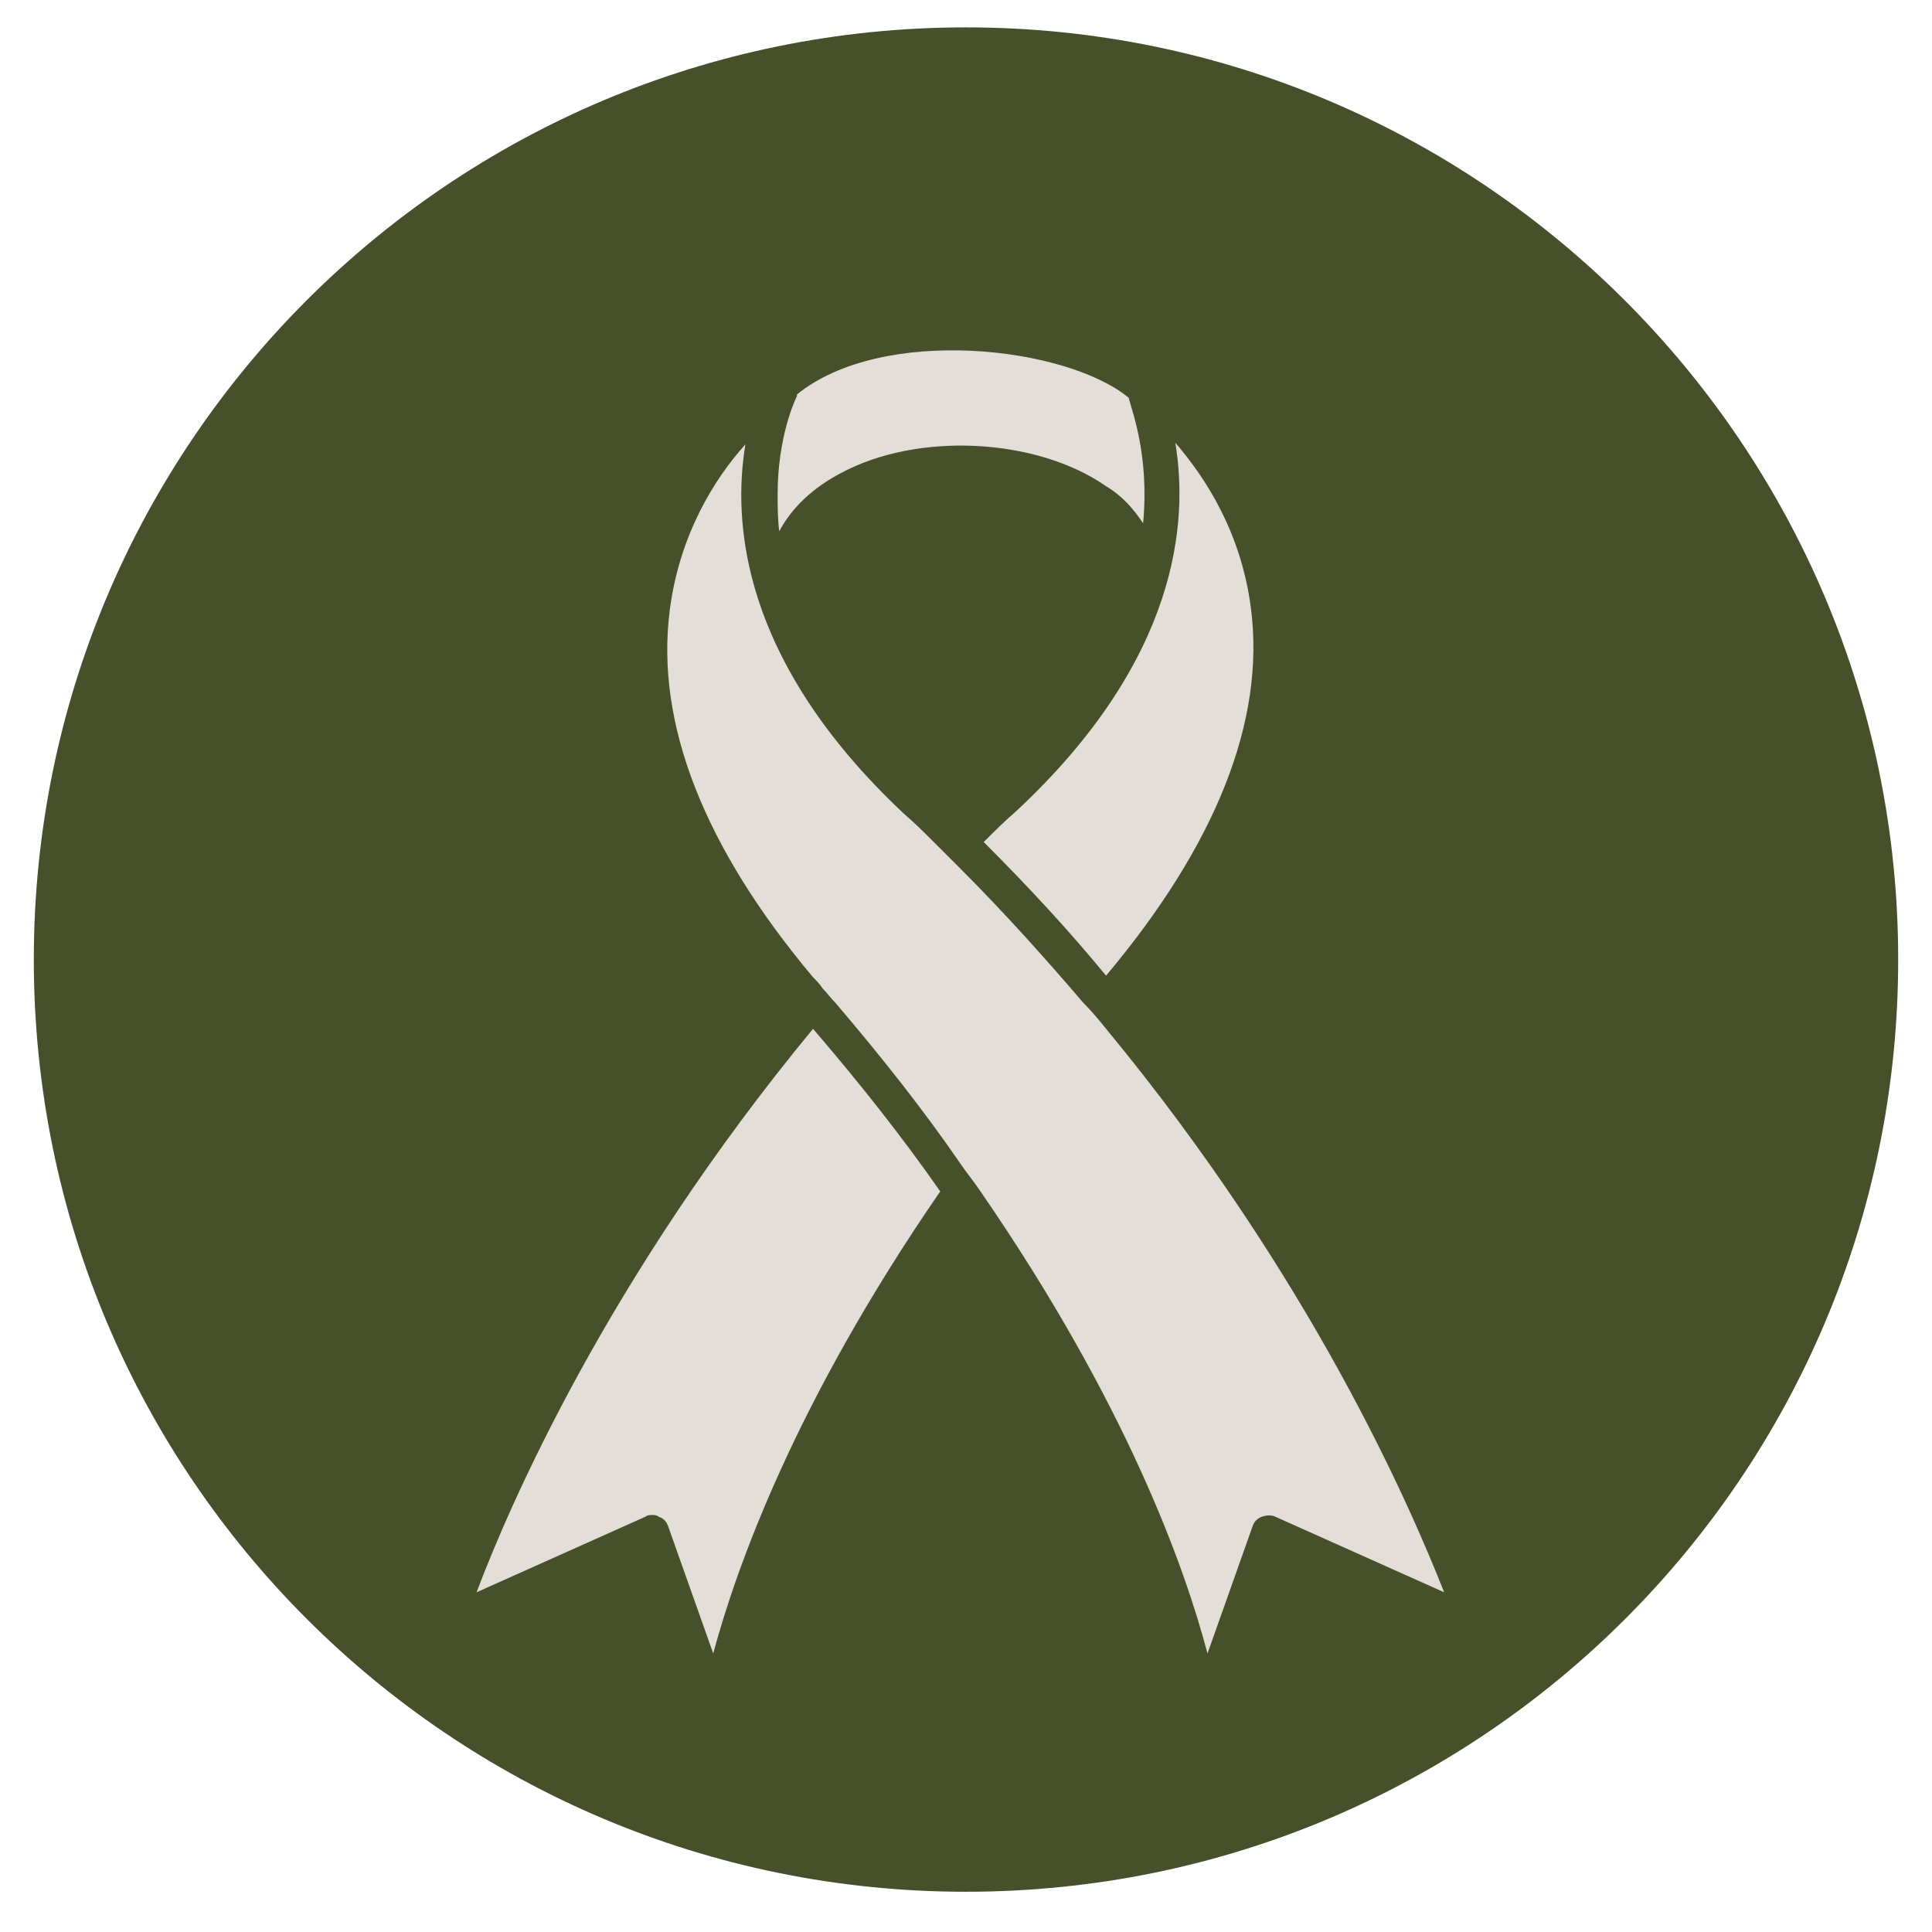
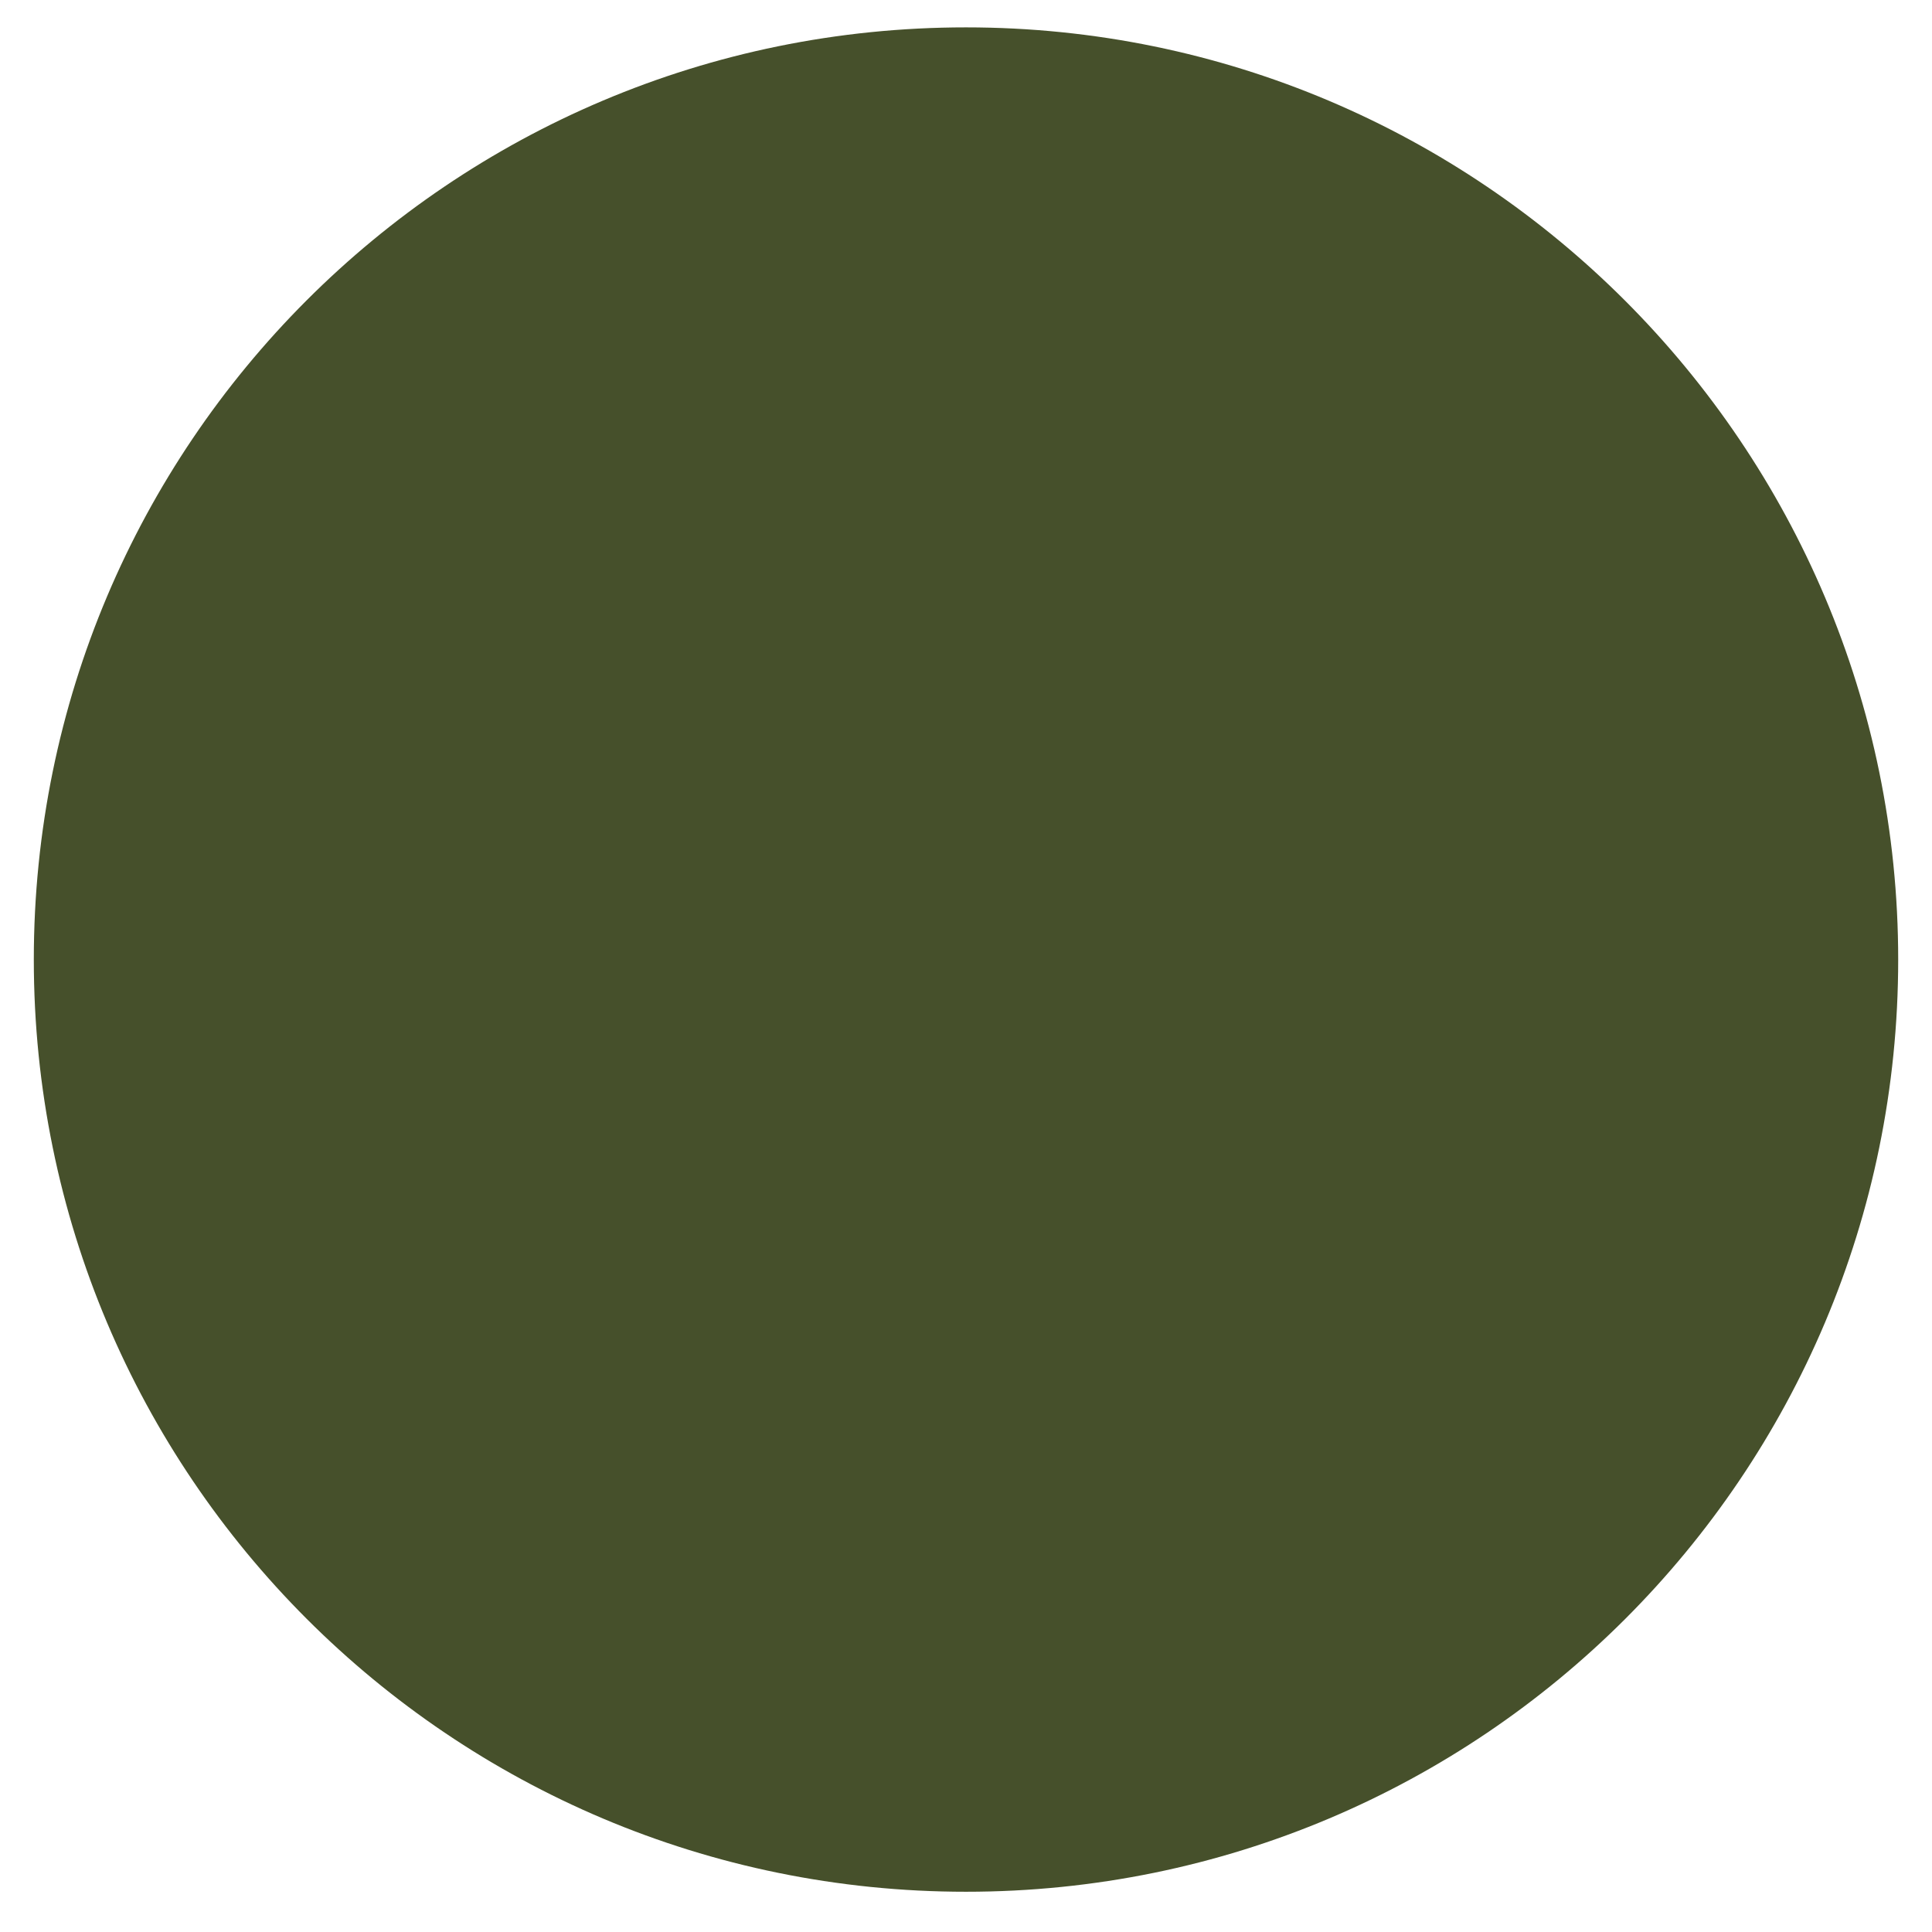
<svg xmlns="http://www.w3.org/2000/svg" x="0px" y="0px" viewBox="0 0 120 120" style="enable-background:new 0 0 120 120;" xml:space="preserve">
  <style type="text/css">	.st0{fill:#46502B;}	.st1{fill:#E3DED7;}</style>
  <g id="Layer_2" />
  <g id="Layer_1">
    <g id="surface1_00000181793544459425416170000017288598562036309378_">
      <path class="st0" d="M117.9,59.6c0,32-25.9,57.9-57.9,57.9S2.1,91.6,2.1,59.6S28,1.7,60,1.7S117.9,27.7,117.9,59.6" />
    </g>
-     <path class="st1" d="M71,32.5c-0.6-0.9-1.3-1.7-2.3-2.3c-4.3-3-11.7-3.4-16.5-0.8c-1.7,0.9-3,2.1-3.8,3.6c-0.1-0.8-0.1-1.6-0.1-2.3  c0-3.6,1.1-5.9,1.2-6.1c0,0,0,0,0-0.1c5.3-4.3,16.7-3,20.6,0.2v0C70.3,25.5,71.4,28.3,71,32.5z M68.7,63.9  c-0.4-0.5-0.9-1.1-1.4-1.6c-2.4-2.8-4.9-5.6-7.7-8.4c-0.5-0.5-1-1-1.5-1.5c-0.6-0.6-1.3-1.3-2-1.9C46,41,45.5,32.4,46.3,27.6  c-1.9,2.1-4.1,5.6-4.7,10.3c-0.9,7,2.1,14.7,8.9,22.8c0.2,0.2,0.4,0.4,0.6,0.7c0.3,0.3,0.5,0.6,0.8,0.9c2.9,3.4,5.5,6.7,7.7,9.9  c0.4,0.6,0.9,1.2,1.3,1.8C70,87.2,73.6,97.4,75,102.7l2.8-7.9c0.1-0.3,0.3-0.5,0.6-0.6c0.3-0.1,0.6-0.1,0.8,0l10.5,4.7  C87.6,93.6,81.5,79.4,68.7,63.9z M77.7,37.8c-0.6-4.7-2.8-8.1-4.7-10.3c0.8,4.8,0.3,13.4-9.9,22.9c-0.7,0.6-1.3,1.2-2,1.9  c2.8,2.8,5.3,5.5,7.6,8.3C75.5,52.5,78.6,44.8,77.7,37.8z M50.5,63.9C37.7,79.4,31.6,93.6,29.6,98.9l10.5-4.7  c0.1-0.1,0.3-0.1,0.4-0.1c0.1,0,0.3,0,0.4,0.1c0.3,0.1,0.5,0.3,0.6,0.6l2.8,7.9c1.4-5.2,5-15.5,14.1-28.7  C56.1,70.7,53.5,67.4,50.5,63.9z" />
  </g>
</svg>